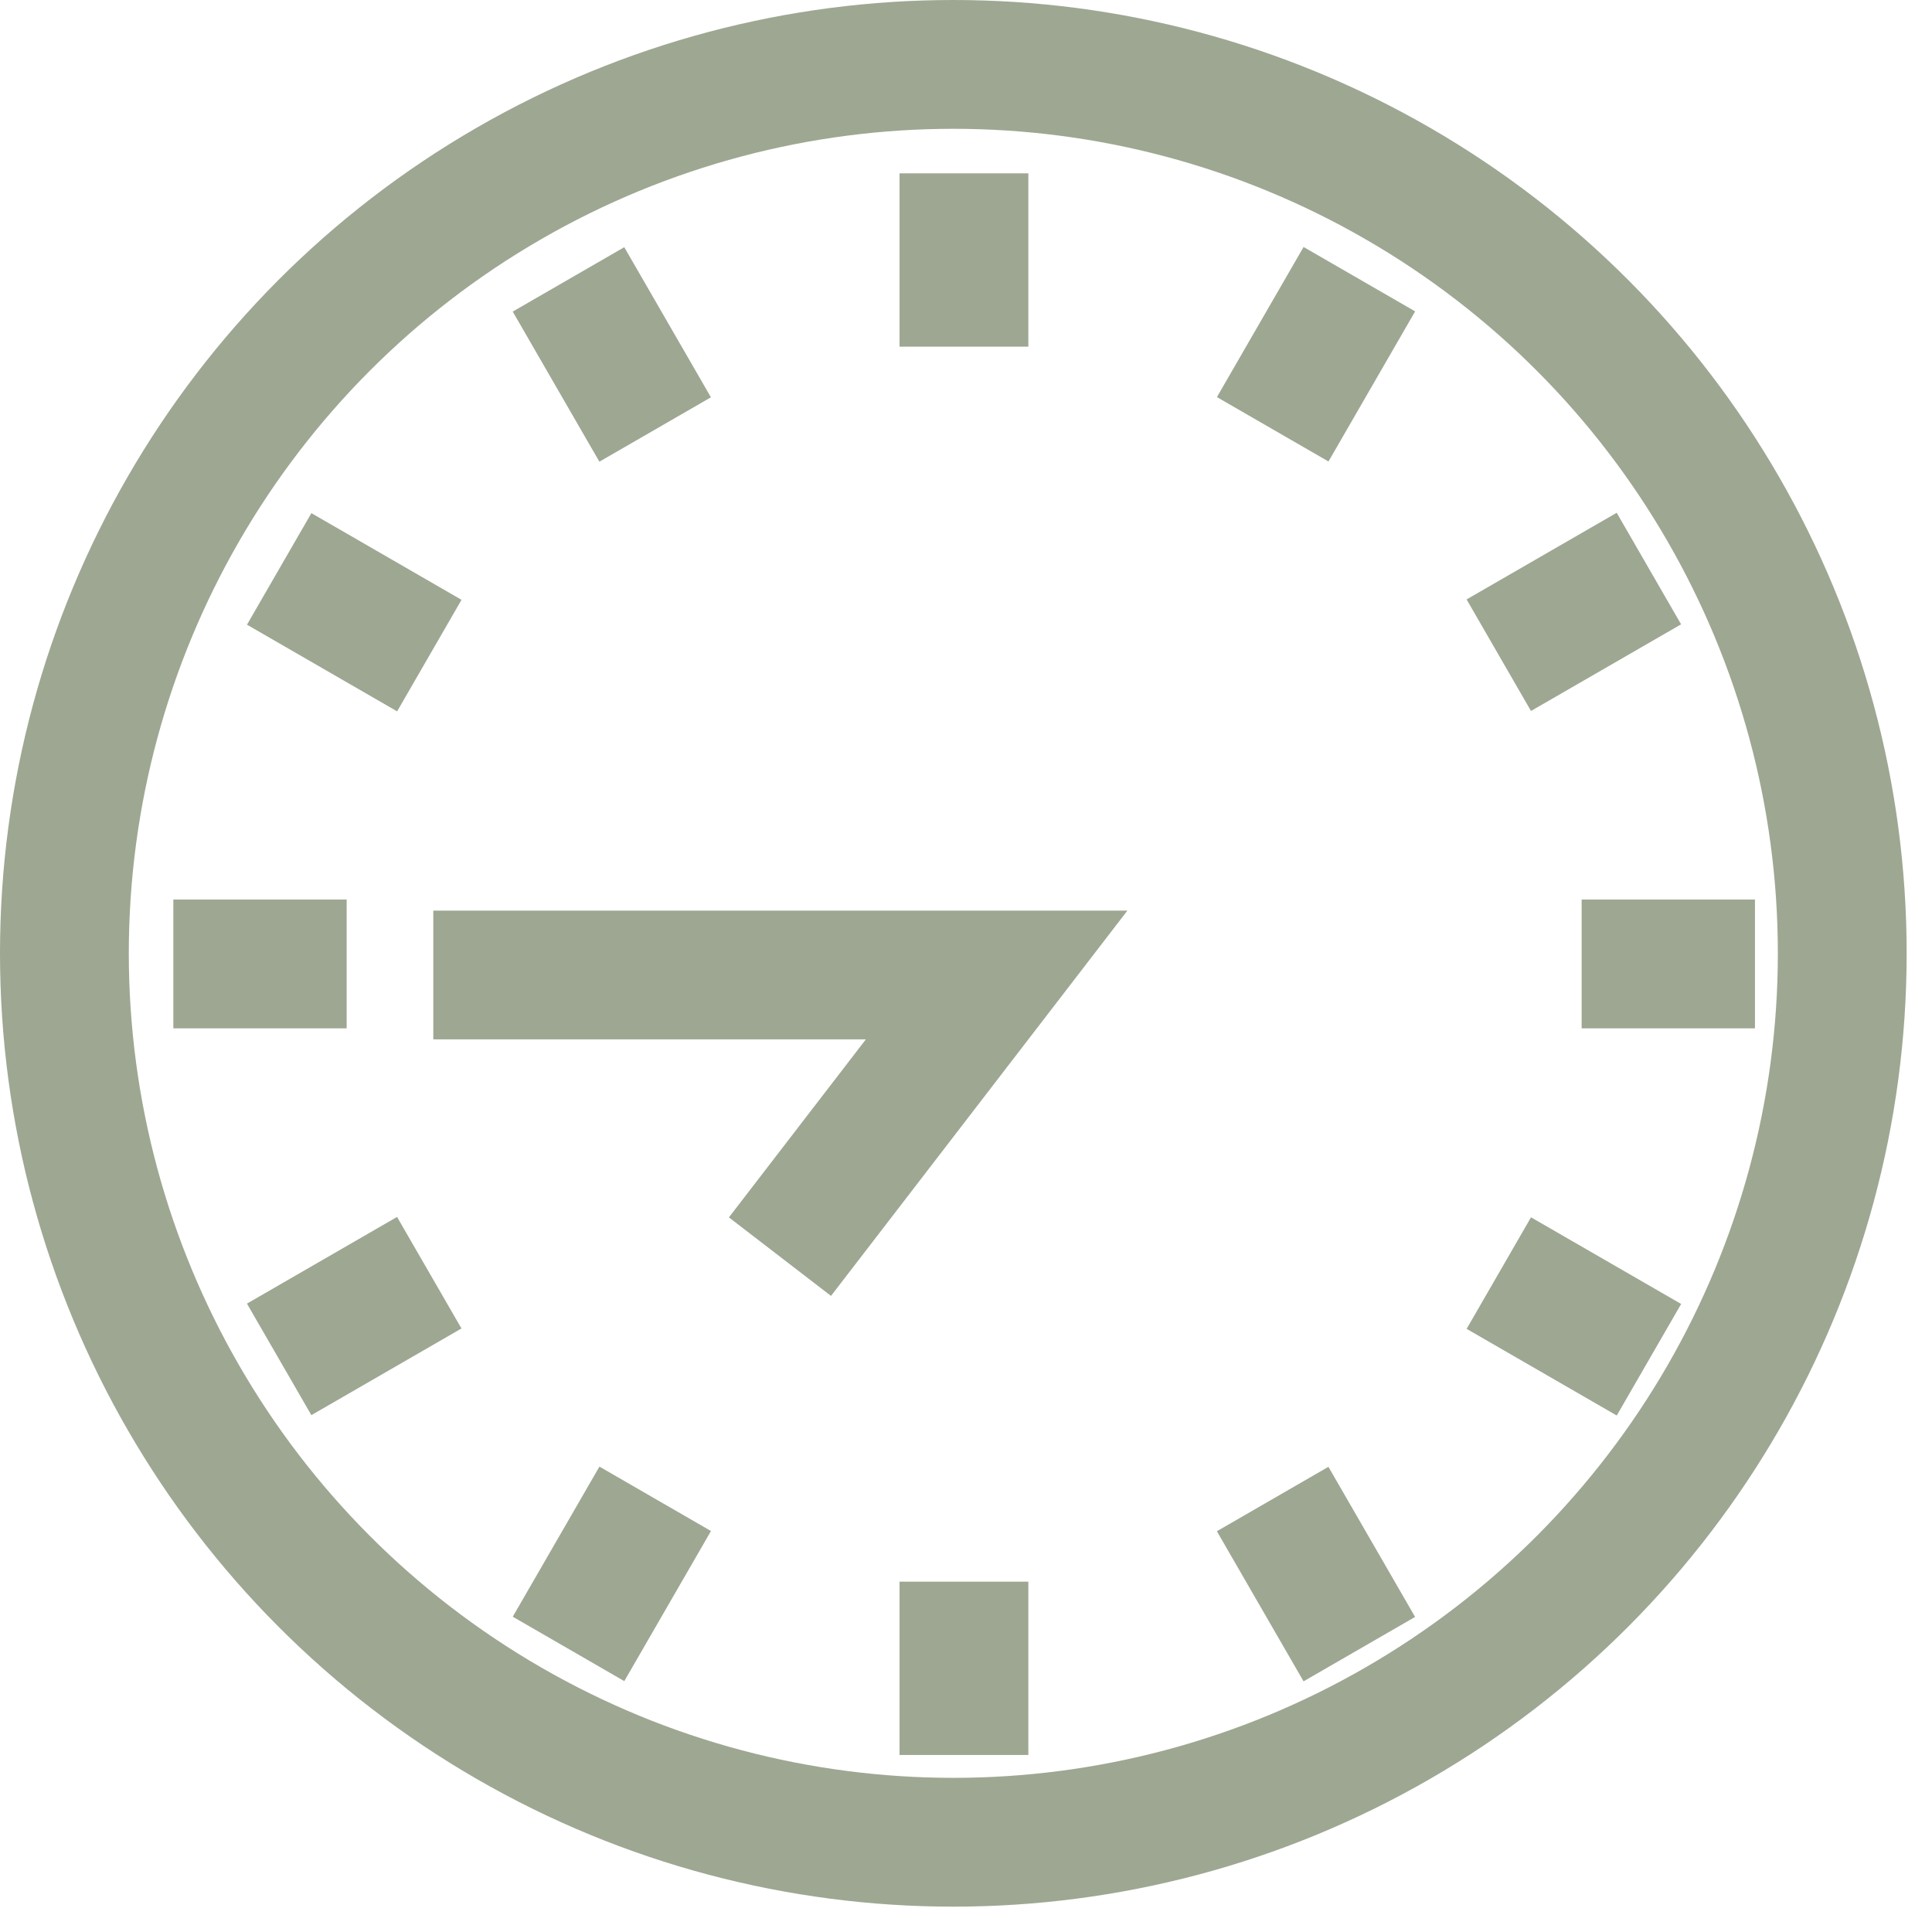
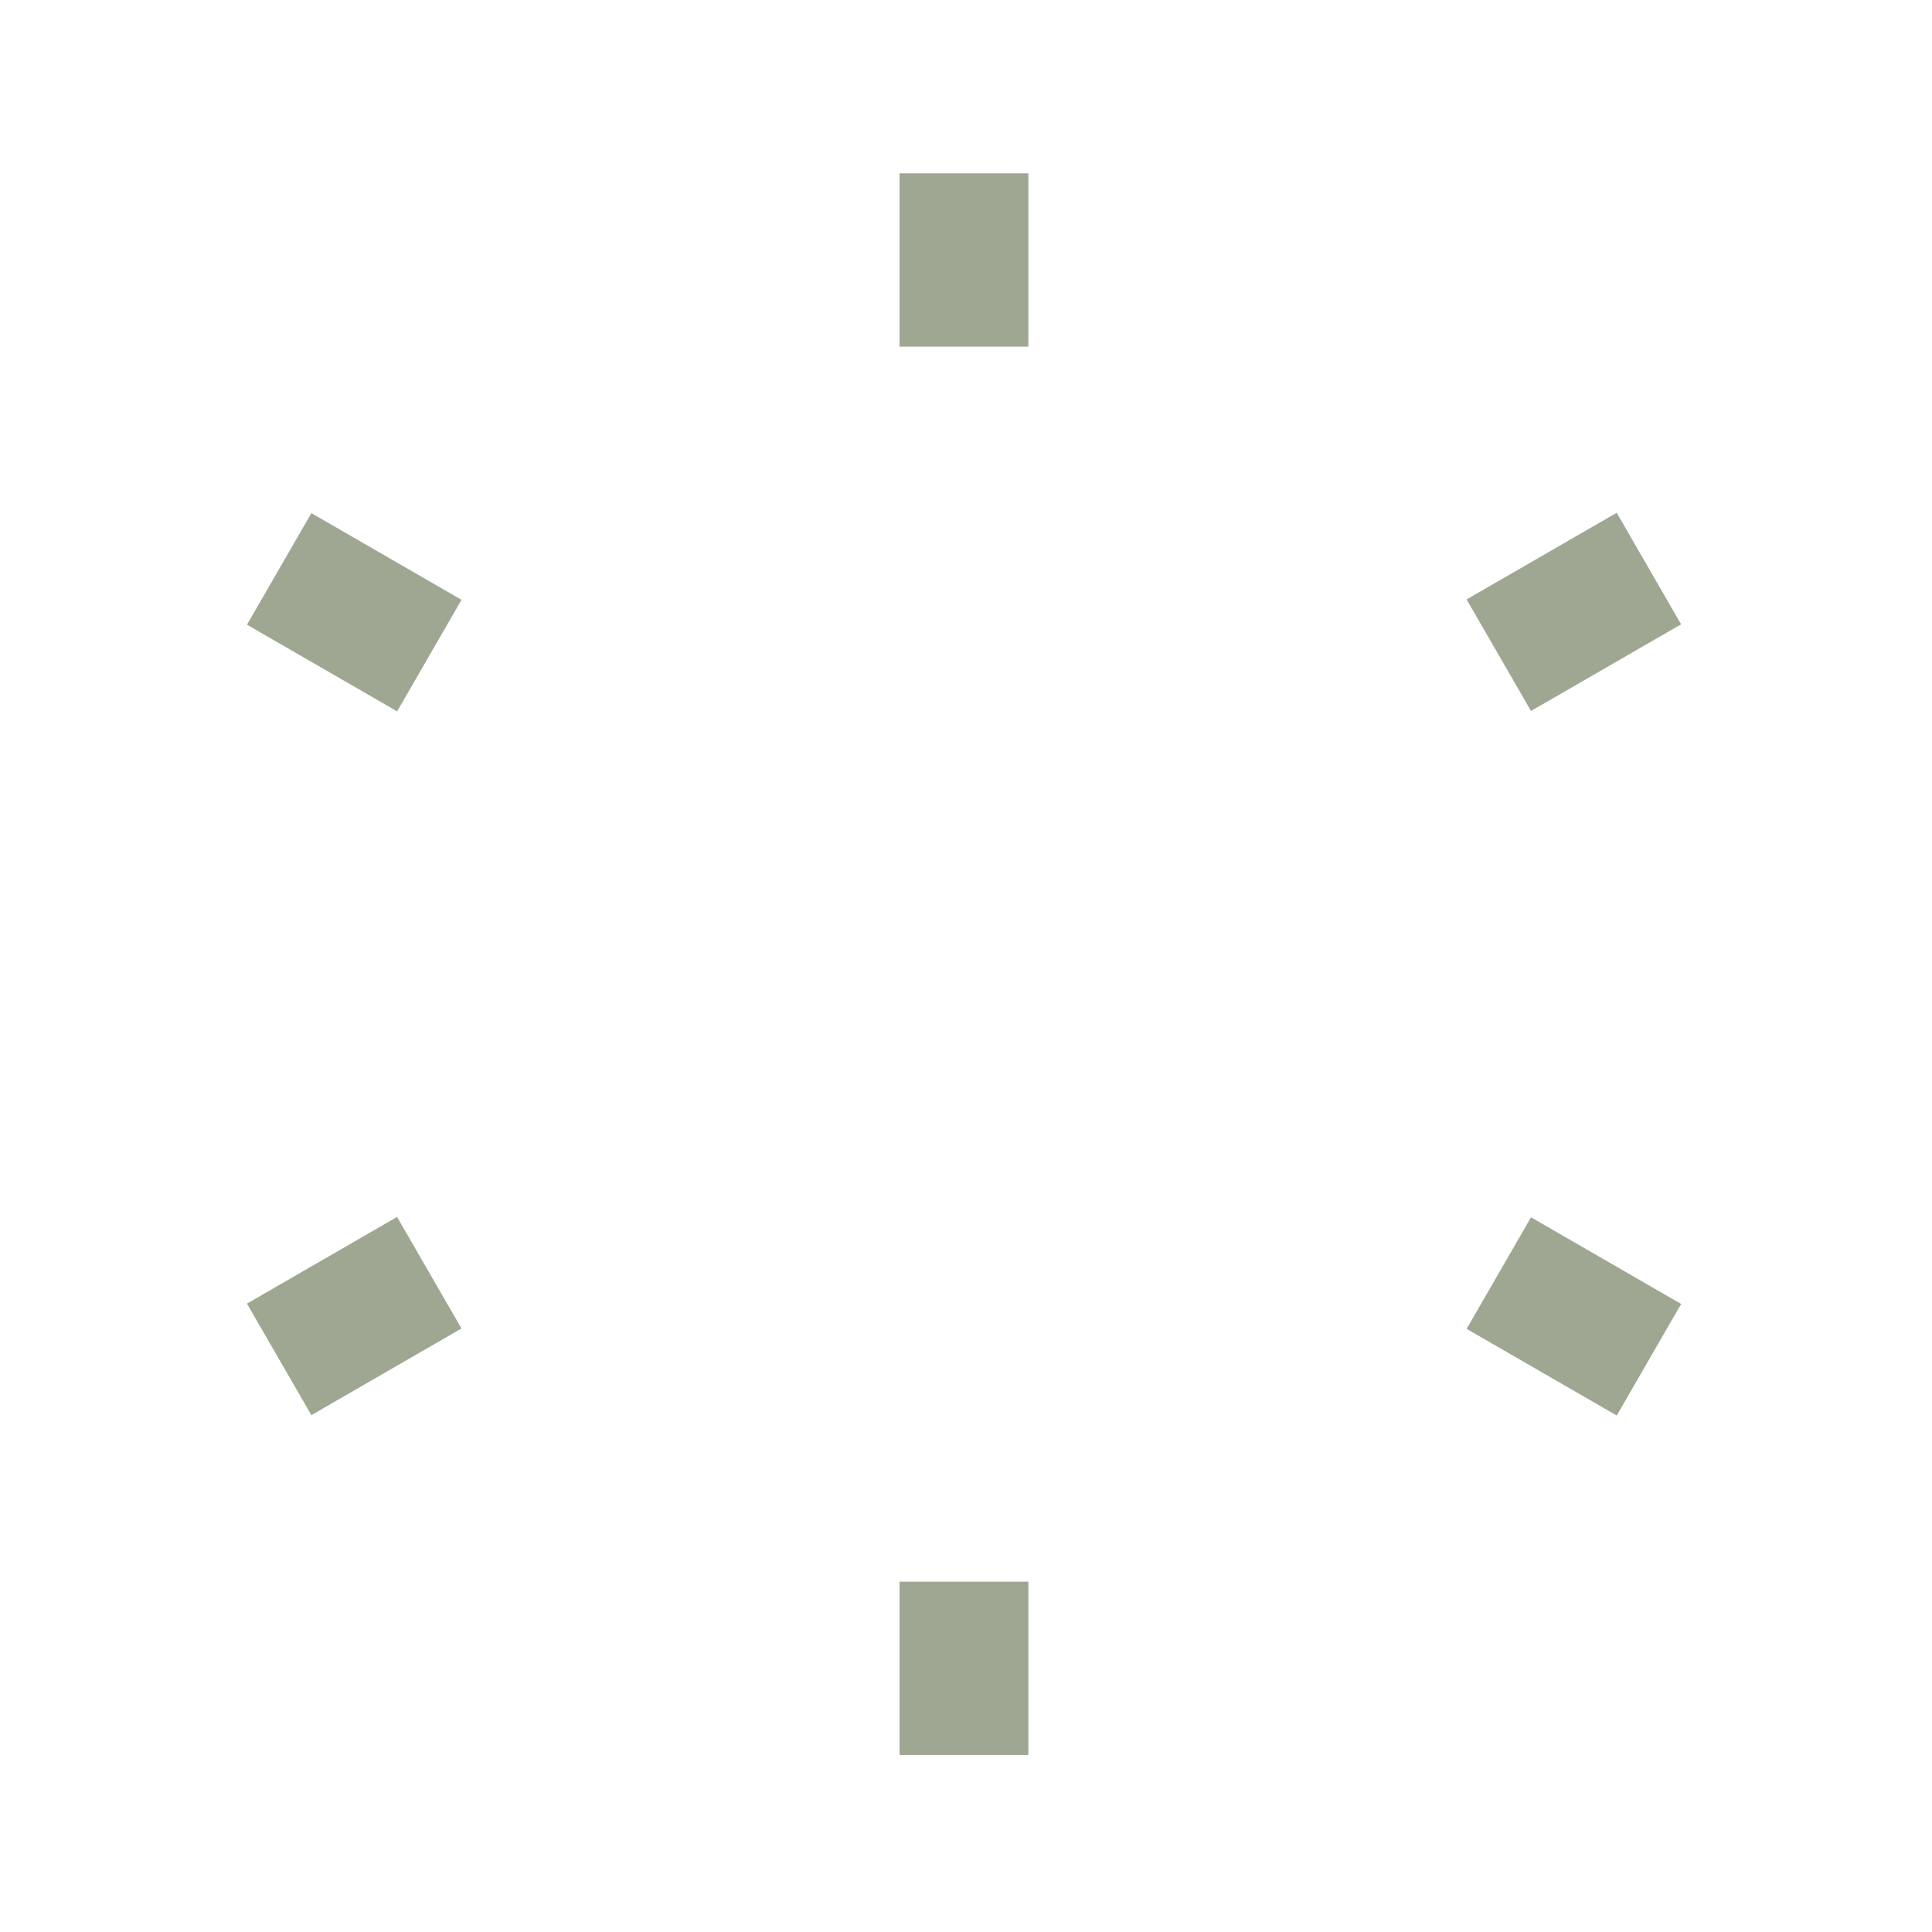
<svg xmlns="http://www.w3.org/2000/svg" width="75" height="75" viewBox="0 0 75 75" fill="none">
-   <circle cx="37.008" cy="37.008" r="34.508" stroke="#9EA792" stroke-width="5" />
-   <path d="M6.729 37.42H13.457M61.399 37.42H68.128" stroke="#9EA792" stroke-width="5" />
  <path d="M10.837 52.771L16.664 49.406M58.183 25.435L64.01 22.071" stroke="#9EA792" stroke-width="5" />
-   <path d="M22.07 64.011L25.435 58.184M49.406 16.665L52.77 10.838" stroke="#9EA792" stroke-width="5" />
  <path d="M37.42 68.128L37.42 61.4M37.42 13.457L37.42 6.729" stroke="#9EA792" stroke-width="5" />
-   <path d="M52.769 64.019L49.404 58.192M25.433 16.673L22.069 10.846" stroke="#9EA792" stroke-width="5" />
  <path d="M64.012 52.785L58.184 49.421M16.666 25.45L10.838 22.085" stroke="#9EA792" stroke-width="5" />
-   <path d="M16.82 37.849H38.689L30.278 48.783" stroke="#9EA792" stroke-width="5" />
</svg>